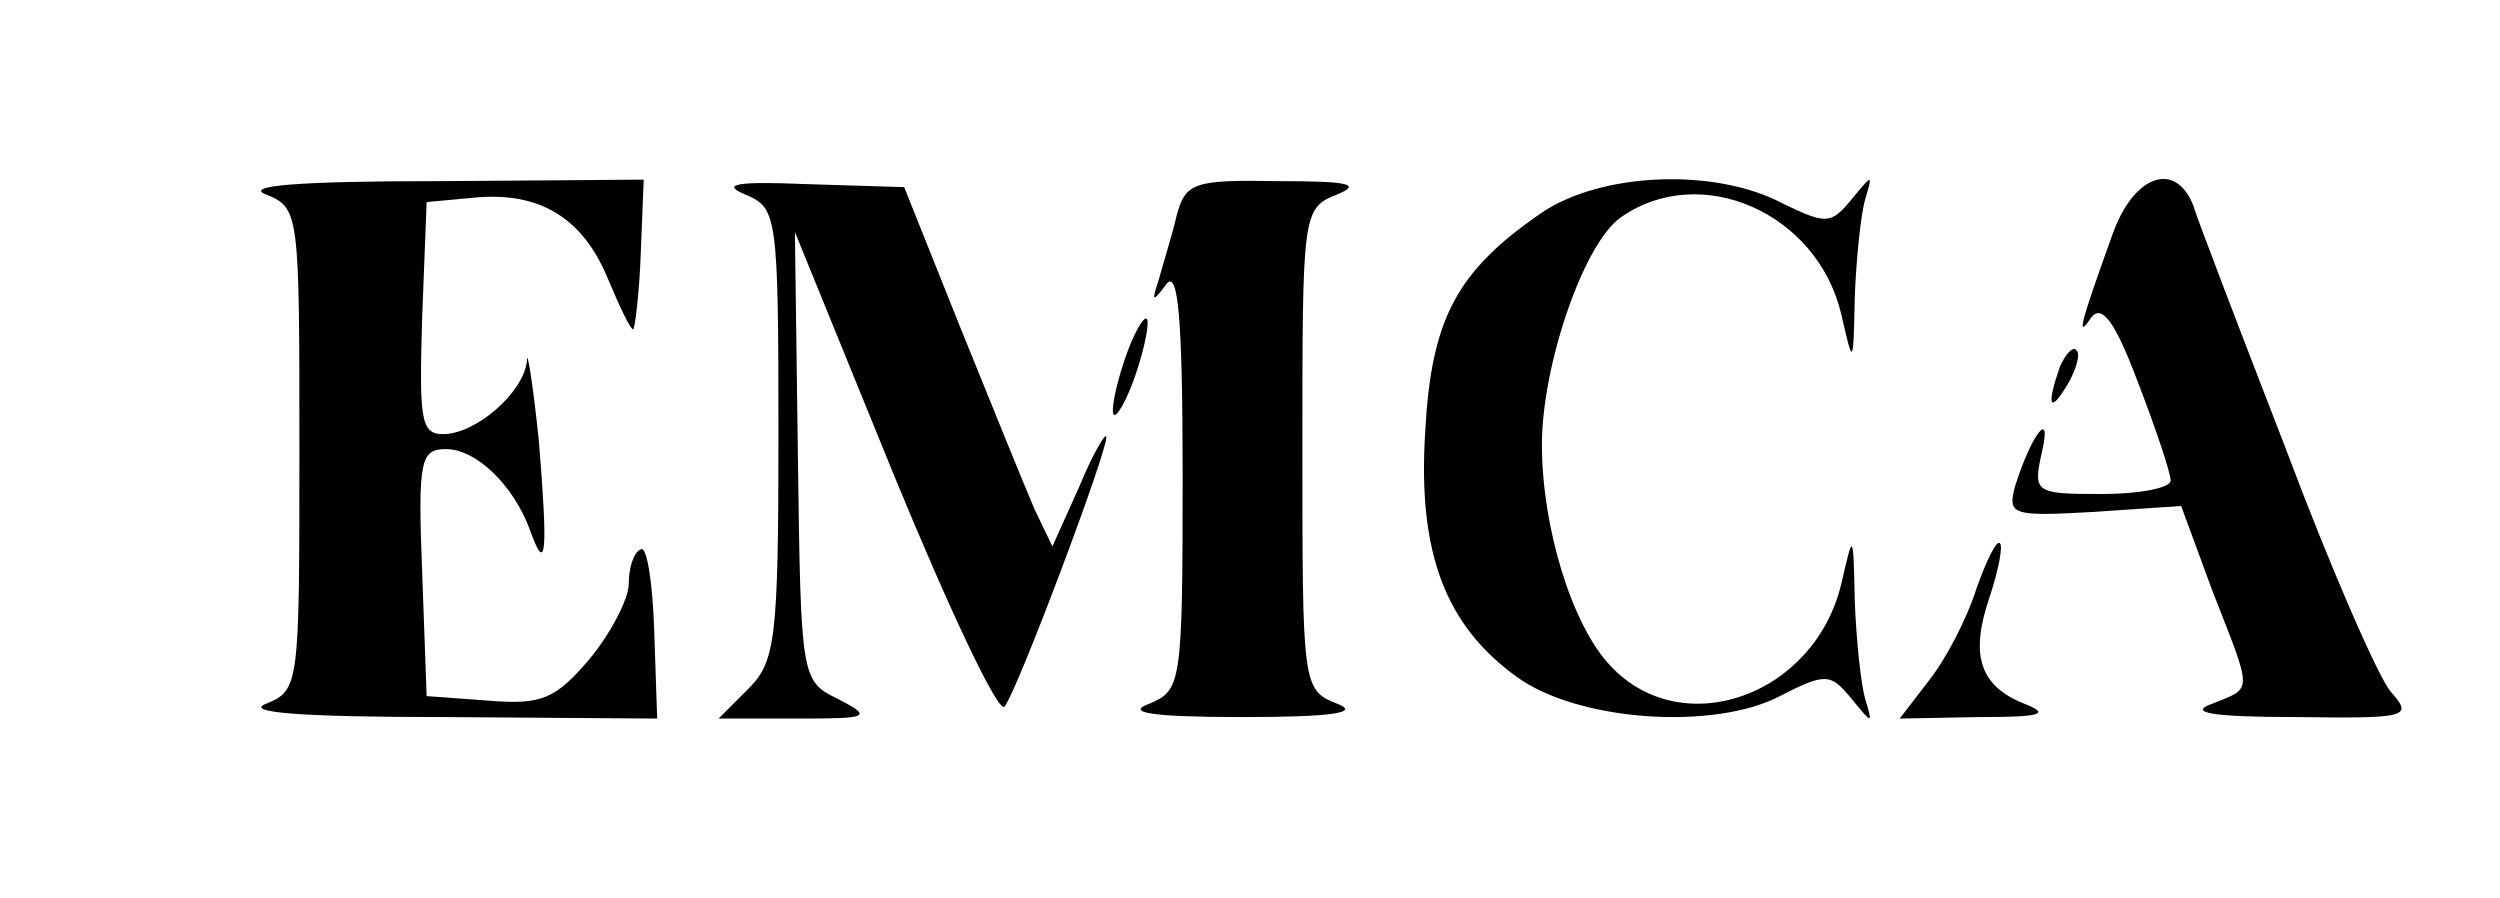
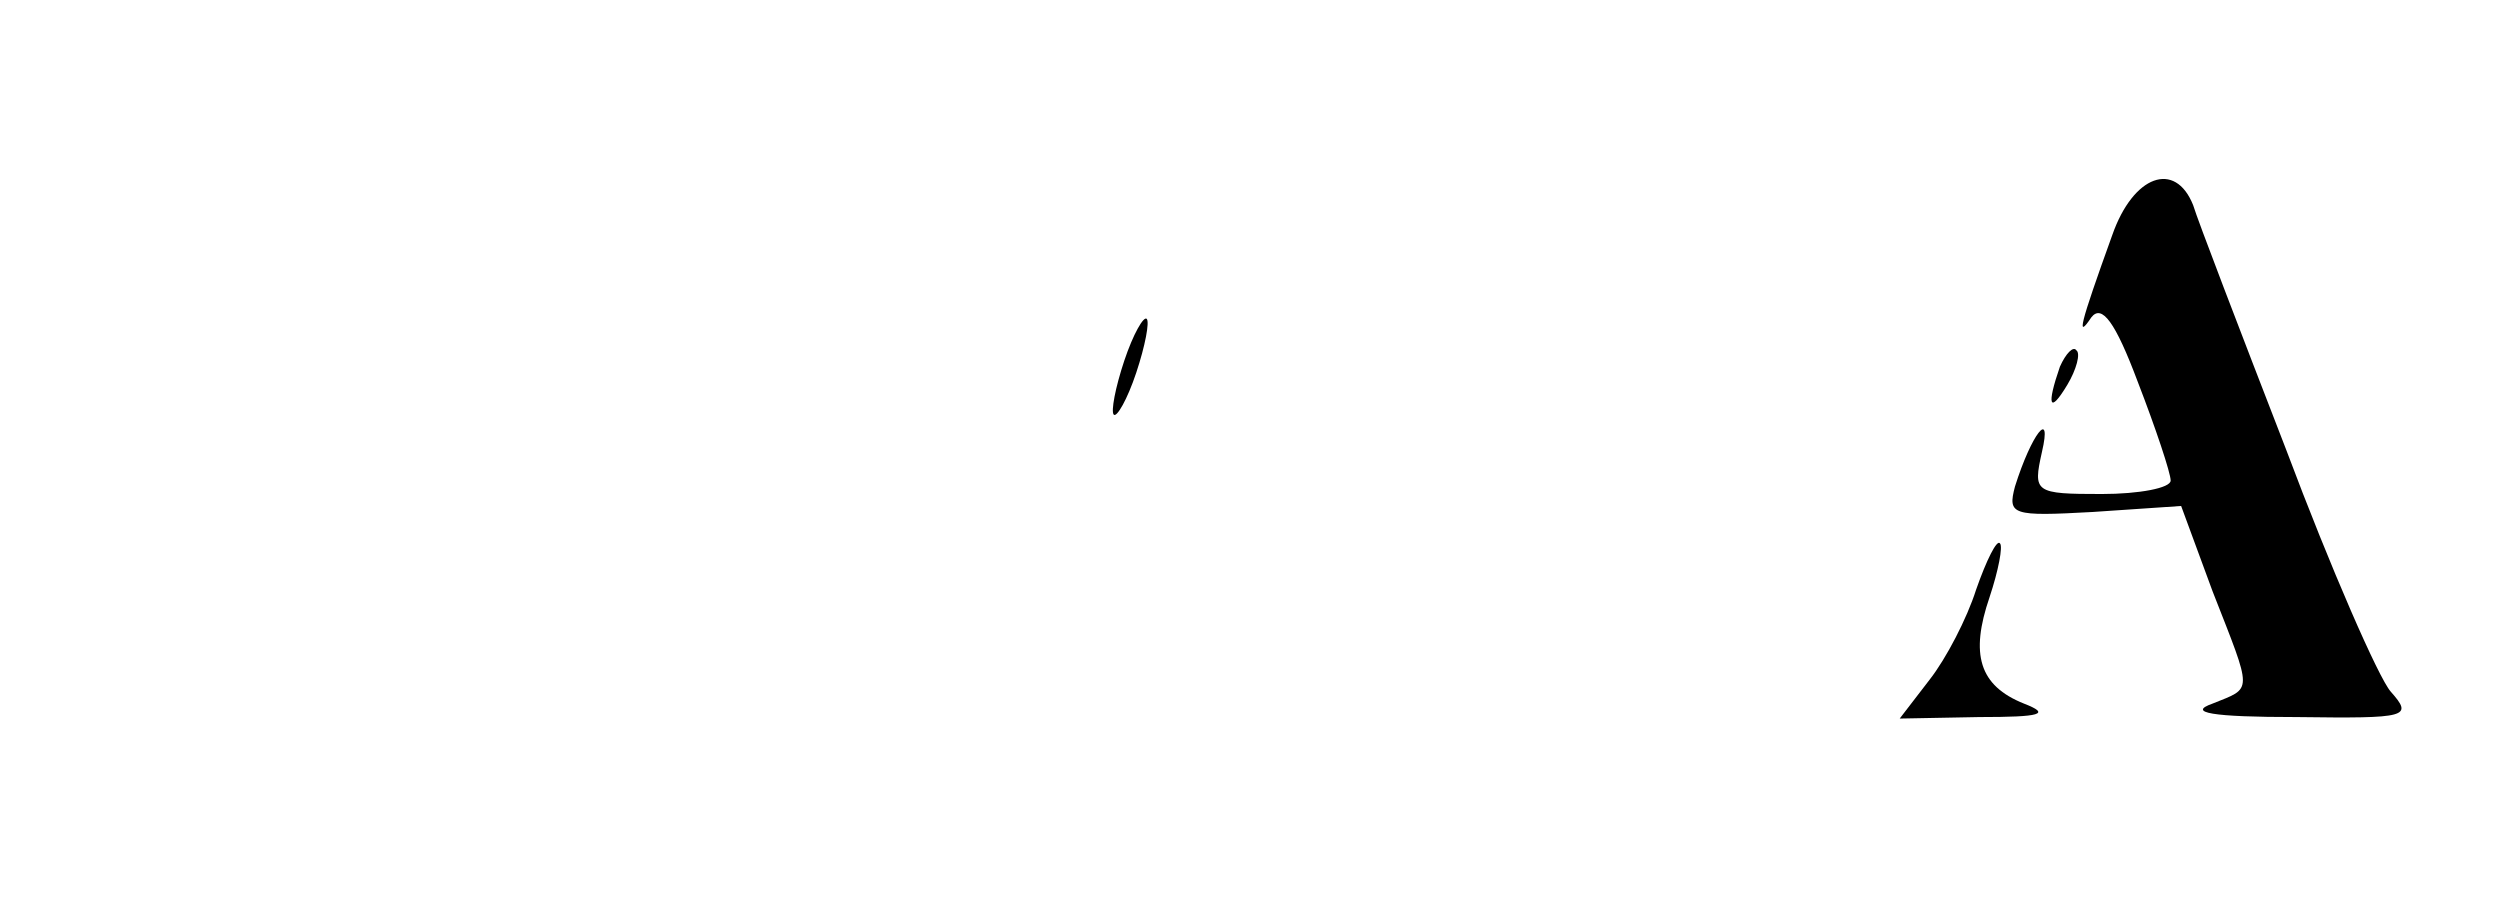
<svg xmlns="http://www.w3.org/2000/svg" version="1.0" width="167pt" height="60pt" viewBox="0 0 167 60" preserveAspectRatio="xMidYMid meet">
  <g transform="translate(0,60) scale(0.1,-0.1)" fill="#000000" stroke="none">
-     <path d="M178 470 c22 -9 22 -13 22 -170 0 -157 0 -161 -22 -170 -16 -6 24 -9 119 -9 l142 -1 -2 59 c-1 32 -5 57 -9 54 -5 -2 -8 -13 -8 -23 0 -10 -12 -33 -26 -50 -23 -27 -32 -31 -68 -28 l-41 3 -3 83 c-3 75 -1 82 16 82 20 0 45 -24 56 -54 11 -31 12 -15 6 59 -4 39 -8 63 -8 54 -2 -21 -34 -49 -56 -49 -15 0 -16 10 -14 78 l3 77 32 3 c43 4 72 -13 89 -54 8 -19 15 -34 17 -34 1 0 4 23 5 50 l2 50 -137 -1 c-93 0 -131 -3 -115 -9z" />
-     <path d="M498 470 c21 -9 22 -13 22 -160 0 -137 -2 -152 -20 -170 l-20 -20 53 0 c48 0 50 1 27 13 -25 12 -25 14 -27 162 l-2 150 66 -162 c37 -90 70 -160 74 -155 8 9 69 171 68 180 0 4 -9 -11 -18 -33 l-18 -40 -12 25 c-6 14 -28 68 -49 120 l-38 95 -65 2 c-47 2 -58 0 -41 -7z" />
-     <path d="M786 456 c-3 -13 -9 -32 -12 -43 -5 -15 -4 -15 5 -3 8 11 11 -23 11 -128 0 -139 -1 -143 -22 -152 -17 -6 1 -9 62 -9 61 0 79 3 63 9 -23 9 -23 13 -23 170 0 157 0 161 23 170 17 7 8 9 -39 9 -57 1 -62 -1 -68 -23z" />
-     <path d="M1030 458 c-57 -39 -74 -71 -78 -147 -5 -81 14 -129 61 -163 41 -30 132 -36 176 -13 31 16 34 15 48 -2 14 -17 14 -17 9 0 -3 10 -6 40 -7 65 -1 47 -1 47 -9 12 -18 -75 -106 -106 -154 -55 -26 27 -46 93 -46 148 0 53 28 135 53 152 53 37 131 3 147 -65 8 -35 8 -35 9 12 1 25 4 55 7 65 5 17 5 17 -9 0 -14 -17 -17 -17 -46 -3 -45 24 -121 21 -161 -6z" />
    <path d="M1411 443 c-22 -61 -24 -70 -14 -55 7 9 16 -3 31 -43 12 -31 22 -61 22 -66 0 -5 -21 -9 -46 -9 -45 0 -46 1 -40 28 7 30 -7 12 -18 -23 -5 -19 -2 -20 52 -17 l59 4 21 -57 c27 -69 27 -64 0 -75 -17 -6 -1 -9 56 -9 75 -1 78 0 63 17 -8 9 -40 82 -70 162 -31 80 -59 153 -62 163 -12 30 -40 20 -54 -20z" />
    <path d="M751 359 c-6 -18 -9 -34 -7 -36 2 -2 9 10 15 28 6 18 9 34 7 36 -2 2 -9 -10 -15 -28z" />
    <path d="M1376 355 c-9 -26 -7 -32 5 -12 6 10 9 21 6 23 -2 3 -7 -2 -11 -11z" />
    <path d="M1320 206 c-6 -19 -20 -46 -31 -60 l-20 -26 53 1 c42 0 48 2 30 9 -30 12 -36 33 -23 71 6 18 9 34 7 36 -2 3 -9 -11 -16 -31z" />
  </g>
</svg>